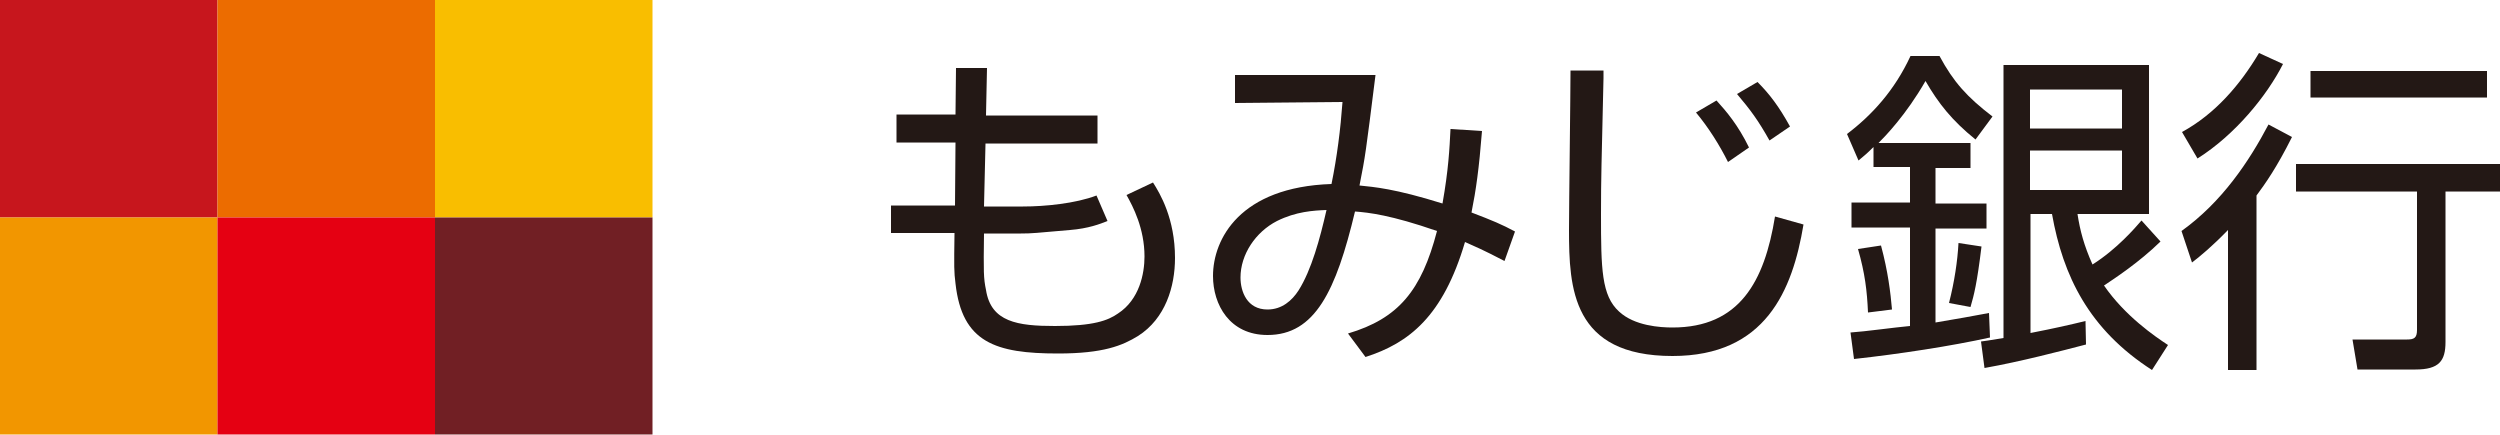
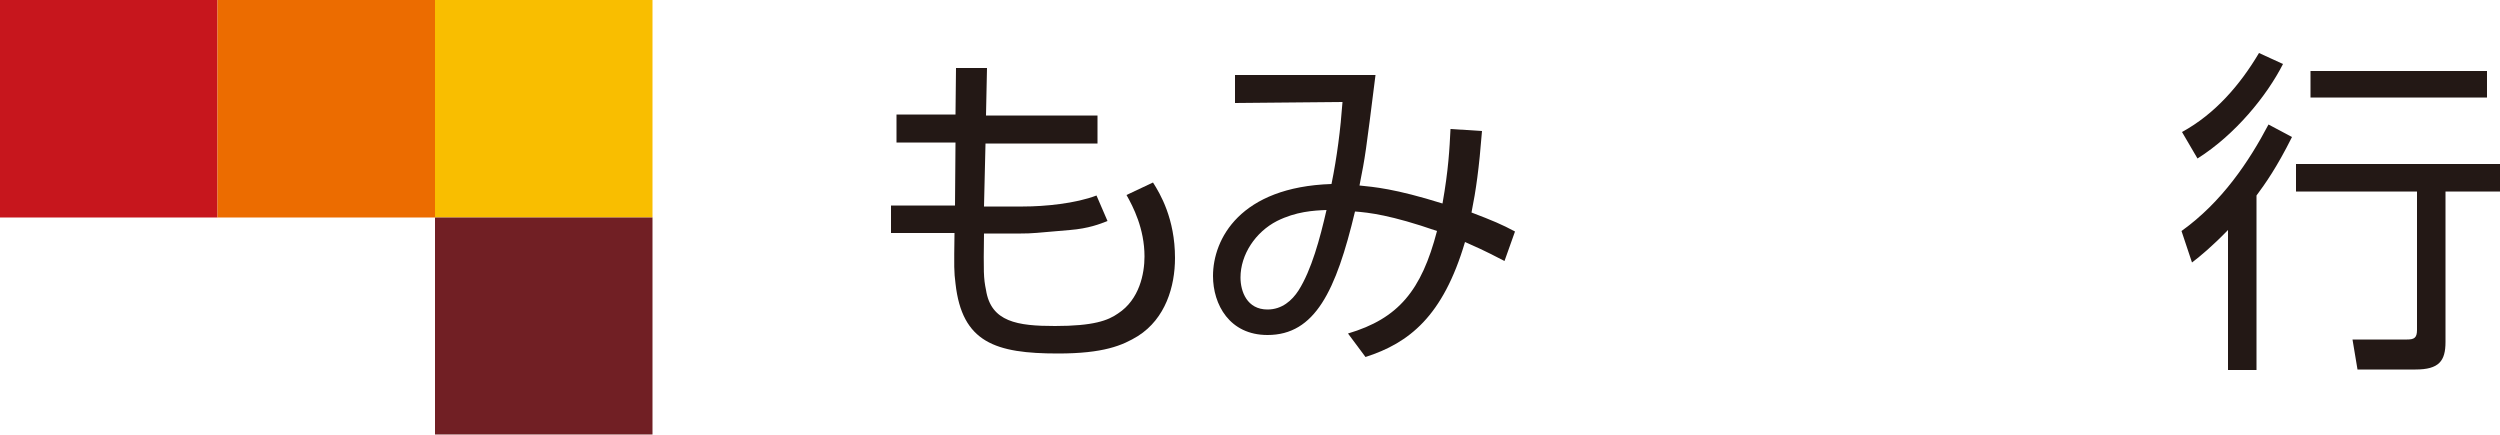
<svg xmlns="http://www.w3.org/2000/svg" version="1.1" id="レイヤー_1" x="0px" y="0px" viewBox="0 0 500 87" style="enable-background:new 0 0 500 87;" xml:space="preserve">
  <style type="text/css">
	.st0{fill:#C7161D;}
	.st1{fill:#EC6C00;}
	.st2{fill:#F9BE00;}
	.st3{fill:#F29600;}
	.st4{fill:#E50012;}
	.st5{fill:#711F24;}
	.st6{fill:#231815;}
</style>
  <g>
    <g>
      <g>
        <g>
          <rect class="st0" width="43.5" height="43.5" />
          <rect x="43.5" class="st1" width="43.5" height="43.5" />
          <rect x="87" class="st2" width="43.5" height="43.5" />
-           <rect y="43.5" class="st3" width="43.5" height="43.4" />
-           <rect x="43.5" y="43.5" class="st4" width="43.5" height="43.4" />
          <rect x="87" y="43.5" class="st5" width="43.5" height="43.4" />
        </g>
        <g>
          <g>
            <path class="st6" d="M191.2,13.6h6.2l-0.2,9.5h22.3v5.6h-22.4l-0.3,12.6h7.8c4.4,0,10.5-0.6,14.7-2.2l2.2,5.1       c-1.5,0.6-3.8,1.5-7.5,1.8c-6.9,0.6-7.6,0.7-9.8,0.7h-7.4c-0.1,7.7-0.1,8.9,0.4,11.3c1,6.4,6.3,7.2,13.8,7.2       c7.7,0,10.6-1.1,12.6-2.5c4.3-2.8,5.3-8,5.3-11.4c0-5.6-2.3-10-3.6-12.3l5.3-2.5c1.4,2.2,4.4,7.2,4.4,15.1       c0,5.7-1.9,12.1-7.4,15.6c-3.1,1.9-6.9,3.5-16,3.5c-12.5,0-19.2-2.2-20.5-14c-0.3-2.4-0.3-3.1-0.2-10.1h-12.7v-5.5H191       l0.1-12.6h-11.8v-5.6h11.8L191.2,13.6z" />
            <path class="st6" d="M265.3,42c-1.3,5.7-3,12-5.6,16.1c-1.3,2-3.3,3.8-6.2,3.8c-4.1,0-5.4-3.6-5.4-6.4c0-4.6,3-9.1,7.3-11.3       C259.2,42.3,262.7,42.1,265.3,42z M290.1,25.8c-0.2,4-0.4,8.1-1.6,14.9c-9.6-3-13.7-3.3-16.6-3.6c1.2-6.1,1.2-6.2,3.2-22.1H247       v5.6l21.5-0.2c-0.4,5.5-1.1,11-2.2,16.4c-18.3,0.6-23.7,11-23.7,18.4c0,5.7,3.3,11.8,10.9,11.8c9.5,0,13.7-8.8,17.5-24.7       c2.7,0.2,7.2,0.7,16.4,3.9c-3.1,11.9-7.7,17.5-17.8,20.5l3.5,4.7c8.7-2.8,15.5-8.1,19.9-23c2,0.9,3.5,1.5,7.9,3.8l2.1-5.9       c-2.6-1.4-4.5-2.2-8.7-3.8c0.9-4.5,1.5-8.7,2.1-16.3L290.1,25.8z" />
-             <path class="st6" d="M345.6,32.4c-1.7-3.4-3.9-6.9-6.4-9.9l4.1-2.4c2,2.2,4.3,4.9,6.5,9.4L345.6,32.4z M353.9,28.1       c-2.3-4.1-3.8-6.1-6.5-9.3l4.1-2.4c2.4,2.4,4.3,4.9,6.5,8.9L353.9,28.1z M320.7,14.2v1.4c-0.4,17.7-0.5,19.7-0.5,27.3       c0,10.9,0.1,16.2,3.6,19.4c3.1,2.9,8.3,3.2,10.7,3.2c13.4,0,18.4-9.2,20.5-22.2l5.7,1.6c-2.2,13.2-7.6,26.3-26.2,26.3       c-20.1,0-20.7-13.6-20.7-25.2c0-5,0.3-27.4,0.3-31.9H320.7z" />
-             <path class="st6" d="M424.4,25.7H406v-7.8h18.4V25.7z M417.1,64.2c-3.3,0.8-5.9,1.4-11,2.4V42.8h4.3c2.2,12.4,7.4,23.1,20,31.2       l3.2-5c-2.6-1.7-8.6-5.8-12.8-11.9c2.1-1.4,7-4.6,11.3-8.8l-3.8-4.2c-1.3,1.5-4.9,5.7-9.8,8.8c-1.7-3.8-2.5-6.8-3-10.1h14.3V13       h-29.1v54.6c-3.2,0.5-3.5,0.6-4.5,0.7l0.7,5.3c7.3-1.3,15.3-3.4,20.3-4.7L417.1,64.2z M424.4,38H406v-7.9h18.4V38z M375.7,28.6       c1.3-1.3,5.5-5.6,9.4-12.4c2.6,4.5,5.3,7.9,10,11.7l3.4-4.6c-5.1-3.9-7.8-6.9-10.6-12.1h-5.8c-3.2,6.9-7.7,11.8-12.7,15.6       l2.3,5.3c1.1-0.9,1.8-1.5,3-2.7v4h7.3v7.1h-11.7v5h11.7v19.7c-3.3,0.3-8.9,1.1-11.9,1.3l0.7,5.3c9.1-1,19.5-2.6,27.2-4.3       l-0.2-4.9c-2.6,0.5-7.1,1.3-10.7,1.9V45.7h10.2v-5h-10.2v-7.1h7v-5H375.7z M394.1,61.4c0.7-2.4,1.3-4.7,2.2-12.1l-4.6-0.7       c-0.2,3.6-0.8,7.7-1.9,12L394.1,61.4z M378.4,61.9c-0.3-3.4-0.8-7.6-2.2-12.8l-4.6,0.7c1.4,4.9,1.8,8.3,2,12.7L378.4,61.9z" />
            <path class="st6" d="M436.3,46.2c8.1-5.8,13.5-13.9,17.4-21.3l4.7,2.5c-3.1,6.2-5.4,9.4-7.1,11.7v34.9h-5.7v-28       c-3.1,3.2-5.5,5.2-7.2,6.5L436.3,46.2z M436.4,26.4c6.6-3.6,11.6-9.4,15.4-15.8l4.8,2.2c-3.2,6.3-9.5,14.1-17.1,18.9       L436.4,26.4z M497.4,19.5h-35.3v-5.3h35.3V19.5z M500,38.3h-10.9v30.1c0,3.8-1.3,5.5-6,5.5h-11.6l-1-6l10.9,0       c1.4,0,2-0.3,2-1.9V38.3h-24.2v-5.5H500V38.3z" />
          </g>
        </g>
      </g>
    </g>
  </g>
</svg>